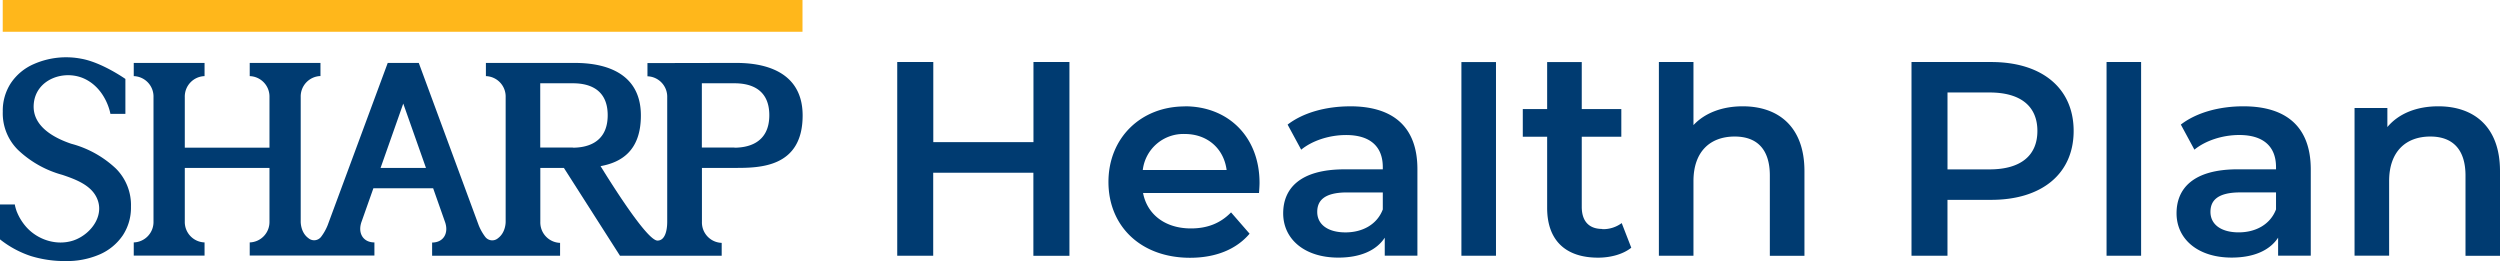
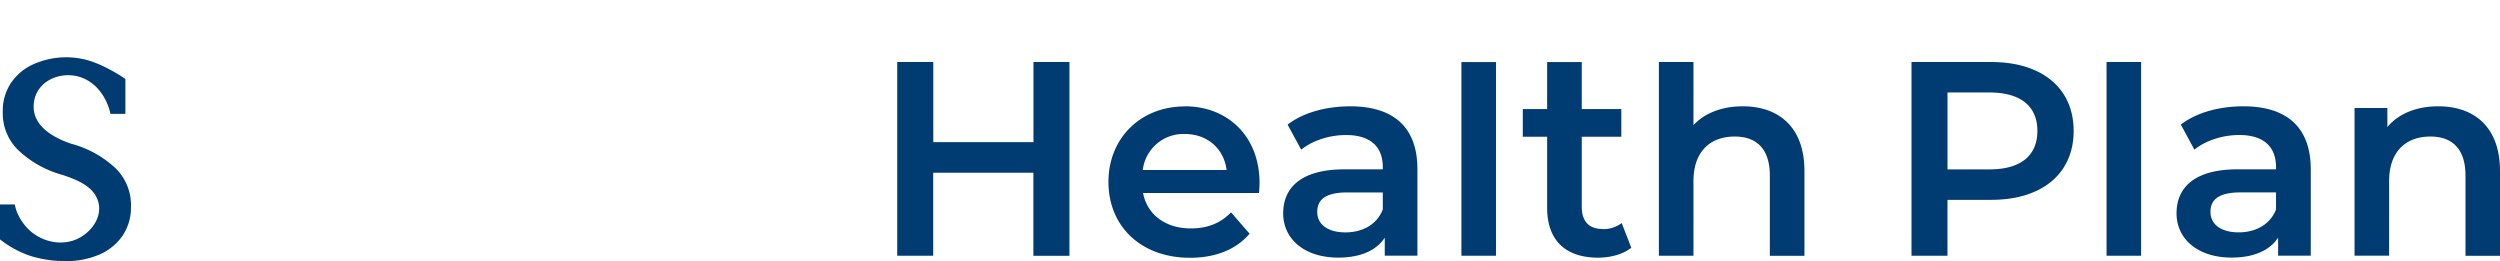
<svg xmlns="http://www.w3.org/2000/svg" id="Layer_1" data-name="Layer 1" viewBox="0 0 897.2 93.66">
  <defs>
    <style>.cls-1{fill:#003b71;}.cls-2{fill:#ffb71b;}</style>
  </defs>
  <path class="cls-1" d="M524.47,91.78h12.41V22.27H524.47ZM370.89,51H334.94V22.26H322V91.78h12.91V62h35.95v29.8H383.8V22.26H370.89Zm54.32-12.81c-15.79,0-27.41,11.32-27.41,27.11s11.52,27.21,29.3,27.21c9.13,0,16.58-3,21.35-8.64l-6.65-7.65c-3.78,3.88-8.45,5.76-14.4,5.76-9.24,0-15.69-5-17.18-12.71h41.61c.09-1.19.19-2.68.19-3.67C452,49,440.7,38.15,425.21,38.15ZM410.12,61a14.66,14.66,0,0,1,15.09-12.91c8.14,0,14,5.26,15,12.91Zm74.43-22.84c-8.54,0-16.79,2.19-22.45,6.56l4.87,9c4-3.28,10.13-5.26,16.09-5.26,8.84,0,13.2,4.27,13.2,11.52v.79h-13.7c-16.09,0-22.05,6.95-22.05,15.79,0,9.24,7.65,15.89,19.77,15.89,7.94,0,13.7-2.58,16.68-7.15v6.46h11.72V60.69C508.68,45.4,499.84,38.15,484.55,38.15Zm11.71,37c-2.08,5.46-7.34,8.24-13.4,8.24-6.36,0-10.13-2.88-10.13-7.34,0-3.88,2.28-7,10.72-7h12.81Zm78.74,7c-4.76,0-7.34-2.78-7.34-7.94V49.07h14.2V39.14h-14.2V22.27H555.24V39.14H546.5v9.93h8.74V74.6c0,11.71,6.66,17.87,18.27,17.87,4.47,0,8.94-1.19,11.92-3.57L582,80.06A11.17,11.17,0,0,1,575,82.24ZM875.06,38.15c-7.75,0-14.21,2.58-18.28,7.45V38.75H845v53h12.41V65c0-10.62,6-16,14.8-16,7.94,0,12.61,4.56,12.61,14v28.8H897.2V61.39C897.2,45.4,887.77,38.15,875.06,38.15ZM756,91.78H768.4V22.26H756ZM805.1,38.15c-8.54,0-16.78,2.19-22.44,6.56l4.87,9c4-3.28,10.13-5.26,16.08-5.26,8.84,0,13.21,4.27,13.21,11.52v.79h-13.7c-16.09,0-22,6.95-22,15.79,0,9.24,7.65,15.89,19.76,15.89,7.95,0,13.71-2.58,16.69-7.15v6.46h11.72V60.69C829.24,45.4,820.4,38.15,805.1,38.15Zm11.72,37c-2.08,5.46-7.35,8.24-13.4,8.24-6.36,0-10.13-2.88-10.13-7.34,0-3.88,2.28-7,10.72-7h12.81Zm-191.39-37c-7.35,0-13.6,2.38-17.68,6.75V22.26H595.34V91.78h12.41V65c0-10.62,6-16,14.8-16,8,0,12.61,4.56,12.61,14v28.8h12.42V61.39C647.58,45.4,638.14,38.15,625.43,38.15Zm89.18-15.89H686V91.78h12.91V71.72h15.69c18.27,0,29.59-9.44,29.59-24.73S732.88,22.26,714.61,22.26ZM714,60.79H698.92V33.19H714c11.32,0,17.18,5.06,17.18,13.8S725.33,60.79,714,60.79Z" />
-   <rect class="cls-2" x="0.98" width="287.02" height="11.4" />
  <path class="cls-1" d="M25.53,51.58c-6.24-2.12-13.86-6.26-13.44-13.92.5-9.31,11.22-13,18.67-9.18s8.88,12.38,8.86,12.38H45V28.33s-8.37-5.91-15.81-7.25A28.8,28.8,0,0,0,12.12,23a19,19,0,0,0-8.21,6.81A18,18,0,0,0,1,40.06,18.44,18.44,0,0,0,6.43,53.77a37.36,37.36,0,0,0,16,9c4.09,1.39,9.13,3.2,11.61,7,4.31,6.63-1,14.22-7.66,16.52-6,2-12.81-.18-16.94-4.81A18.81,18.81,0,0,1,6.09,76.1C6,76,5.16,73.37,5.38,73.37H0V85.9a35.8,35.8,0,0,0,11.11,6,41.26,41.26,0,0,0,12.36,1.79,29.61,29.61,0,0,0,12.39-2.42,19.3,19.3,0,0,0,8.21-6.81A18,18,0,0,0,47,74.18a18.47,18.47,0,0,0-5.44-13.72A37.27,37.27,0,0,0,25.53,51.58Z" />
-   <path class="cls-1" d="M263.72,22.58l-31.36.06v4.74h0a7.33,7.33,0,0,1,7.09,7.55V79.59c0,3-.72,6.75-3.49,6.75-3.79,0-16.89-21-20.43-26.72C222.88,58.29,230,54.18,230,41.45c0-18.76-19.2-18.87-24.28-18.87H174.38v4.74h0a7.33,7.33,0,0,1,7.09,7.55l0,44.62s.14,3.86-2.75,6a3.16,3.16,0,0,1-4.56-.46,18,18,0,0,1-2.35-4.15L150.29,22.58H139.15L117.58,80.85A18,18,0,0,1,115.23,85a3.16,3.16,0,0,1-4.56.46c-2.89-2.11-2.75-6-2.75-6l0-44.62a7.33,7.33,0,0,1,7.09-7.55h0V22.58H89.62v4.74h0a7.33,7.33,0,0,1,7.09,7.55V53H66.32V34.87a7.33,7.33,0,0,1,7.09-7.55h0V22.58H48v4.74h0a7.33,7.33,0,0,1,7.09,7.55V79.49A7.33,7.33,0,0,1,48,87h0v4.74H73.41V87h0a7.33,7.33,0,0,1-7.09-7.55V60.26H96.71V79.49A7.33,7.33,0,0,1,89.62,87v4.7l-.05,0h44.8V87h0c-4.07,0-6.12-3.38-4.57-7.55L134,67.57h21.45l4.2,11.92c1.55,4.17-.5,7.55-4.57,7.55v4.74H201V87.16h0a7.33,7.33,0,0,1-7.09-7.55V60.26h8.46l20.13,31.52H259V87.16h0a7.33,7.33,0,0,1-7.09-7.55V60.26h11.86c8.78,0,24.28-.06,24.28-18.81S268.8,22.58,263.72,22.58ZM136.58,60.26l8.14-23.09,8.15,23.09Zm69-7.31h-11.7V29.89h11.7c4.17,0,12.51,1,12.51,11.46S209.76,53,205.59,53Zm58,0h-11.7V29.89h11.7c4.17,0,12.51,1,12.51,11.46S267.73,53,263.56,53Z" />
</svg>